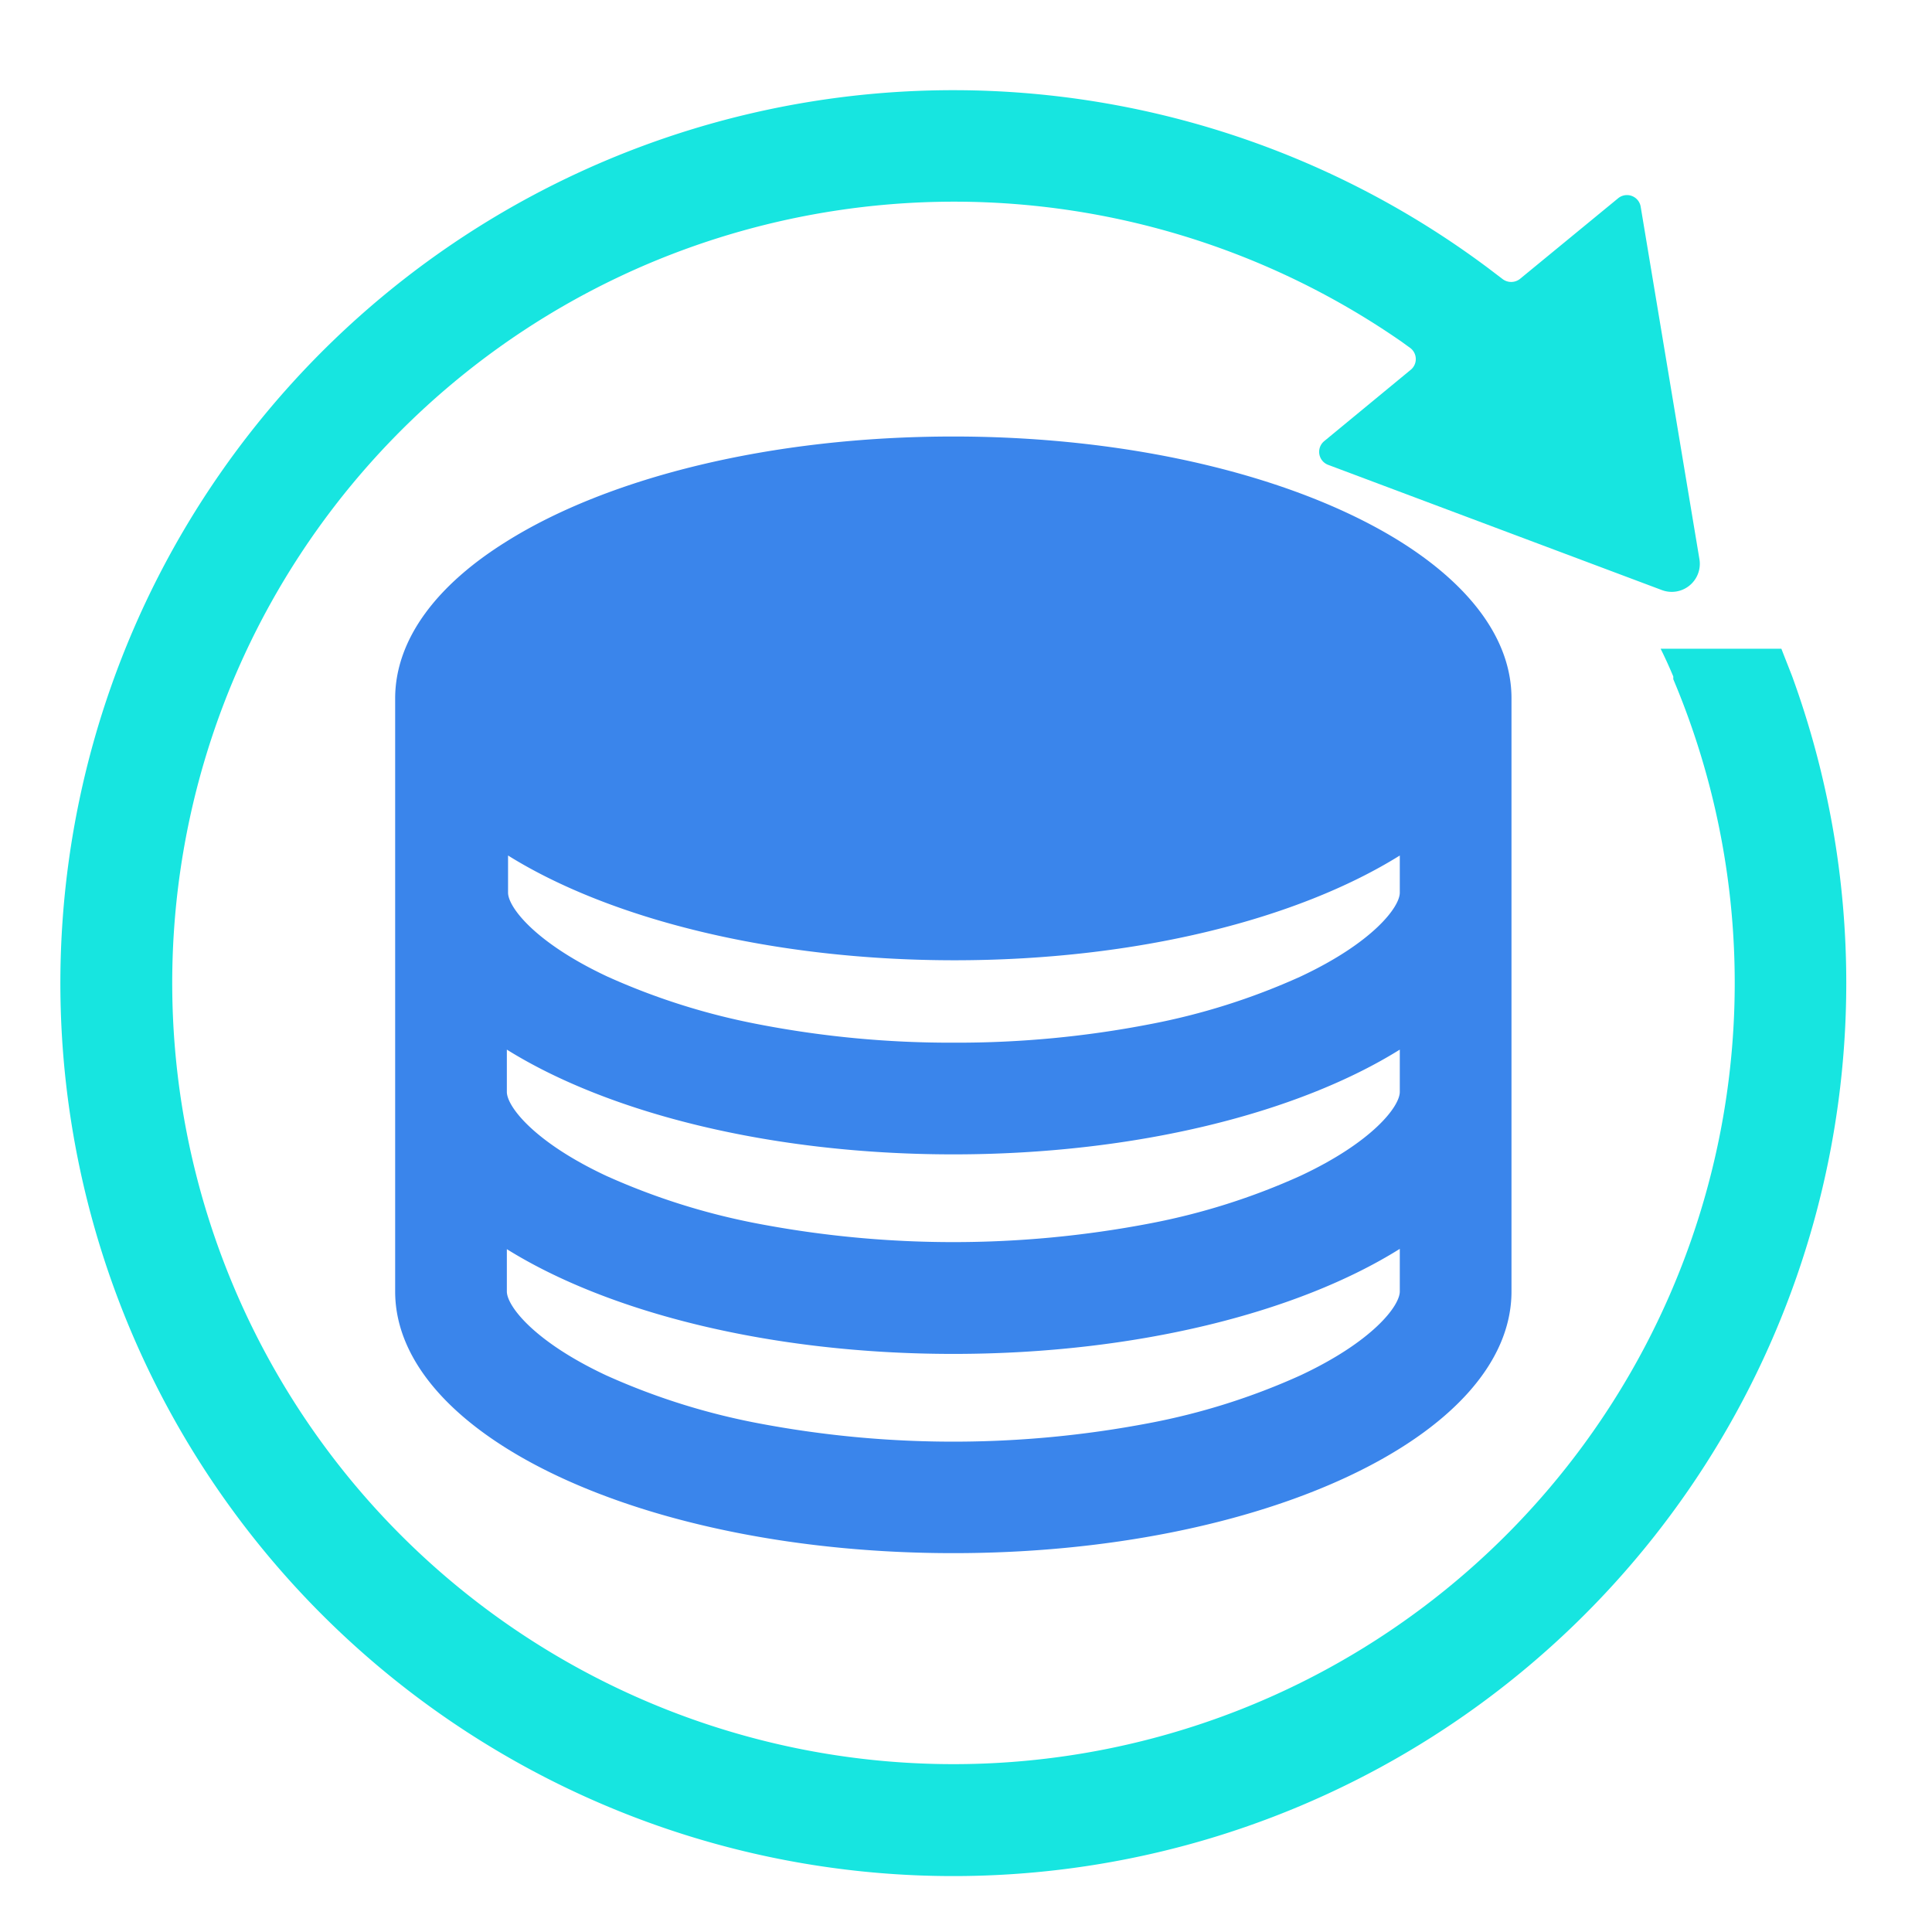
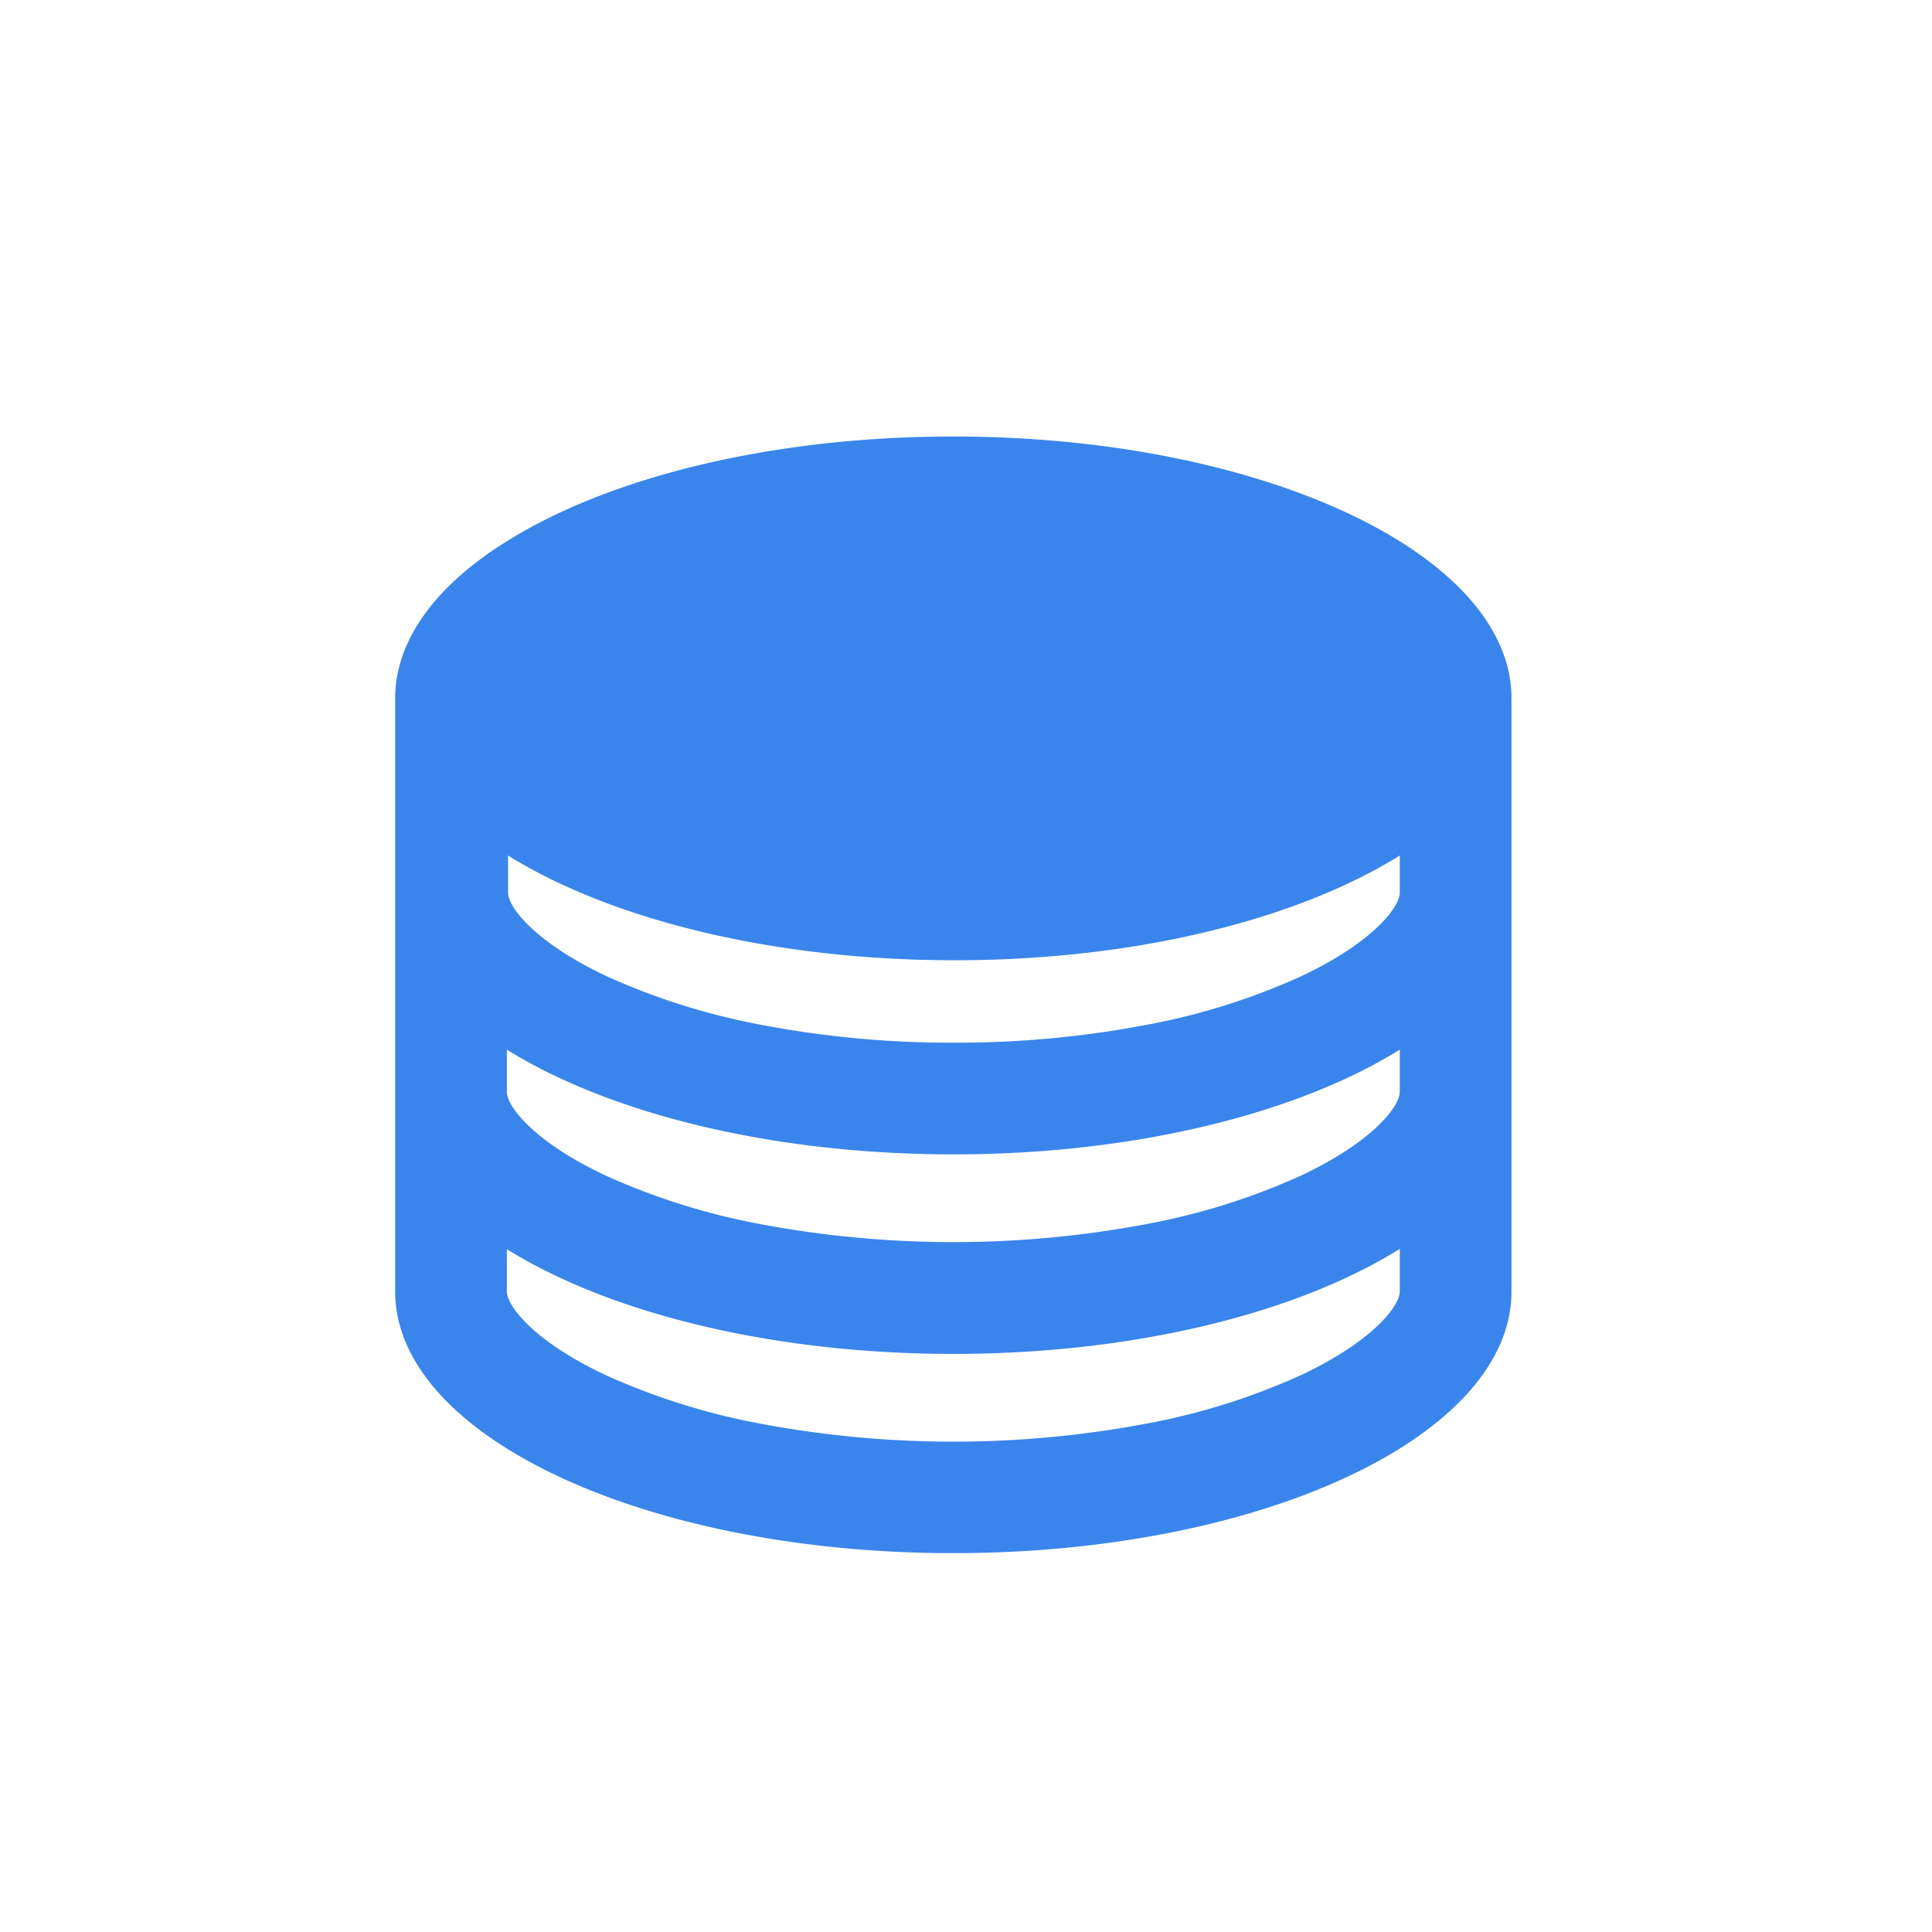
<svg xmlns="http://www.w3.org/2000/svg" id="图层_1" data-name="图层 1" viewBox="0 0 64 64">
  <defs>
    <style>.cls-1{fill:#17e5e0;}.cls-2{fill:none;}.cls-3{fill:#3a85eb;}</style>
  </defs>
  <title>页面3-产品页</title>
-   <path class="cls-1" d="M61.16,32.58A29.58,29.58,0,1,1,49.31,8.89l.46.35a.47.47,0,0,0,.58,0L53.6,6.57a.46.46,0,0,1,.75.28l1.95,11.7a.93.93,0,0,1-1.24,1L44,15.4a.46.46,0,0,1-.13-.79l2.85-2.35a.46.46,0,0,0,0-.73l-.29-.21A26,26,0,0,0,21.49,8.73,25.88,25.88,0,1,0,55.43,22.5l0-.09c-.13-.31-.27-.62-.42-.92h4c.12.31.24.61.36.92a29.66,29.66,0,0,1,1.79,10.17Zm0,0" />
-   <rect class="cls-2" x="1.99" y="2.96" width="59.22" height="59.29" />
  <path class="cls-3" d="M46.37,17.93c-3.37-2.1-8.74-3.47-14.79-3.47s-11.42,1.36-14.79,3.47c-2.32,1.44-3.69,3.24-3.7,5.19V42.78c0,4.79,8.28,8.67,18.49,8.67s18.49-3.88,18.49-8.67V23.13c0-1.95-1.38-3.75-3.7-5.2Zm0,24.85c0,.48-.9,1.66-3.29,2.78a22.08,22.08,0,0,1-5,1.58,34.56,34.56,0,0,1-13,0,22.38,22.38,0,0,1-5-1.58c-2.39-1.12-3.29-2.3-3.29-2.78v-1.4c3.37,2.1,8.74,3.47,14.79,3.47S43,43.48,46.37,41.37Zm0-6.61c0,.48-.9,1.66-3.29,2.78a22.11,22.11,0,0,1-5,1.58,34.58,34.58,0,0,1-13,0,22.41,22.41,0,0,1-5-1.58c-2.39-1.12-3.29-2.3-3.29-2.78v-1.4c3.37,2.1,8.74,3.47,14.79,3.47S43,36.87,46.37,34.77Zm0-6.6c0,.48-.9,1.66-3.29,2.78a22.07,22.07,0,0,1-5,1.58,33.48,33.48,0,0,1-6.48.61,33.43,33.43,0,0,1-6.48-.61,22.37,22.37,0,0,1-5-1.58c-2.39-1.12-3.29-2.3-3.29-2.78V28.34c3.37,2.1,8.74,3.47,14.79,3.47S43,30.44,46.37,28.34Zm0,0" />
</svg>